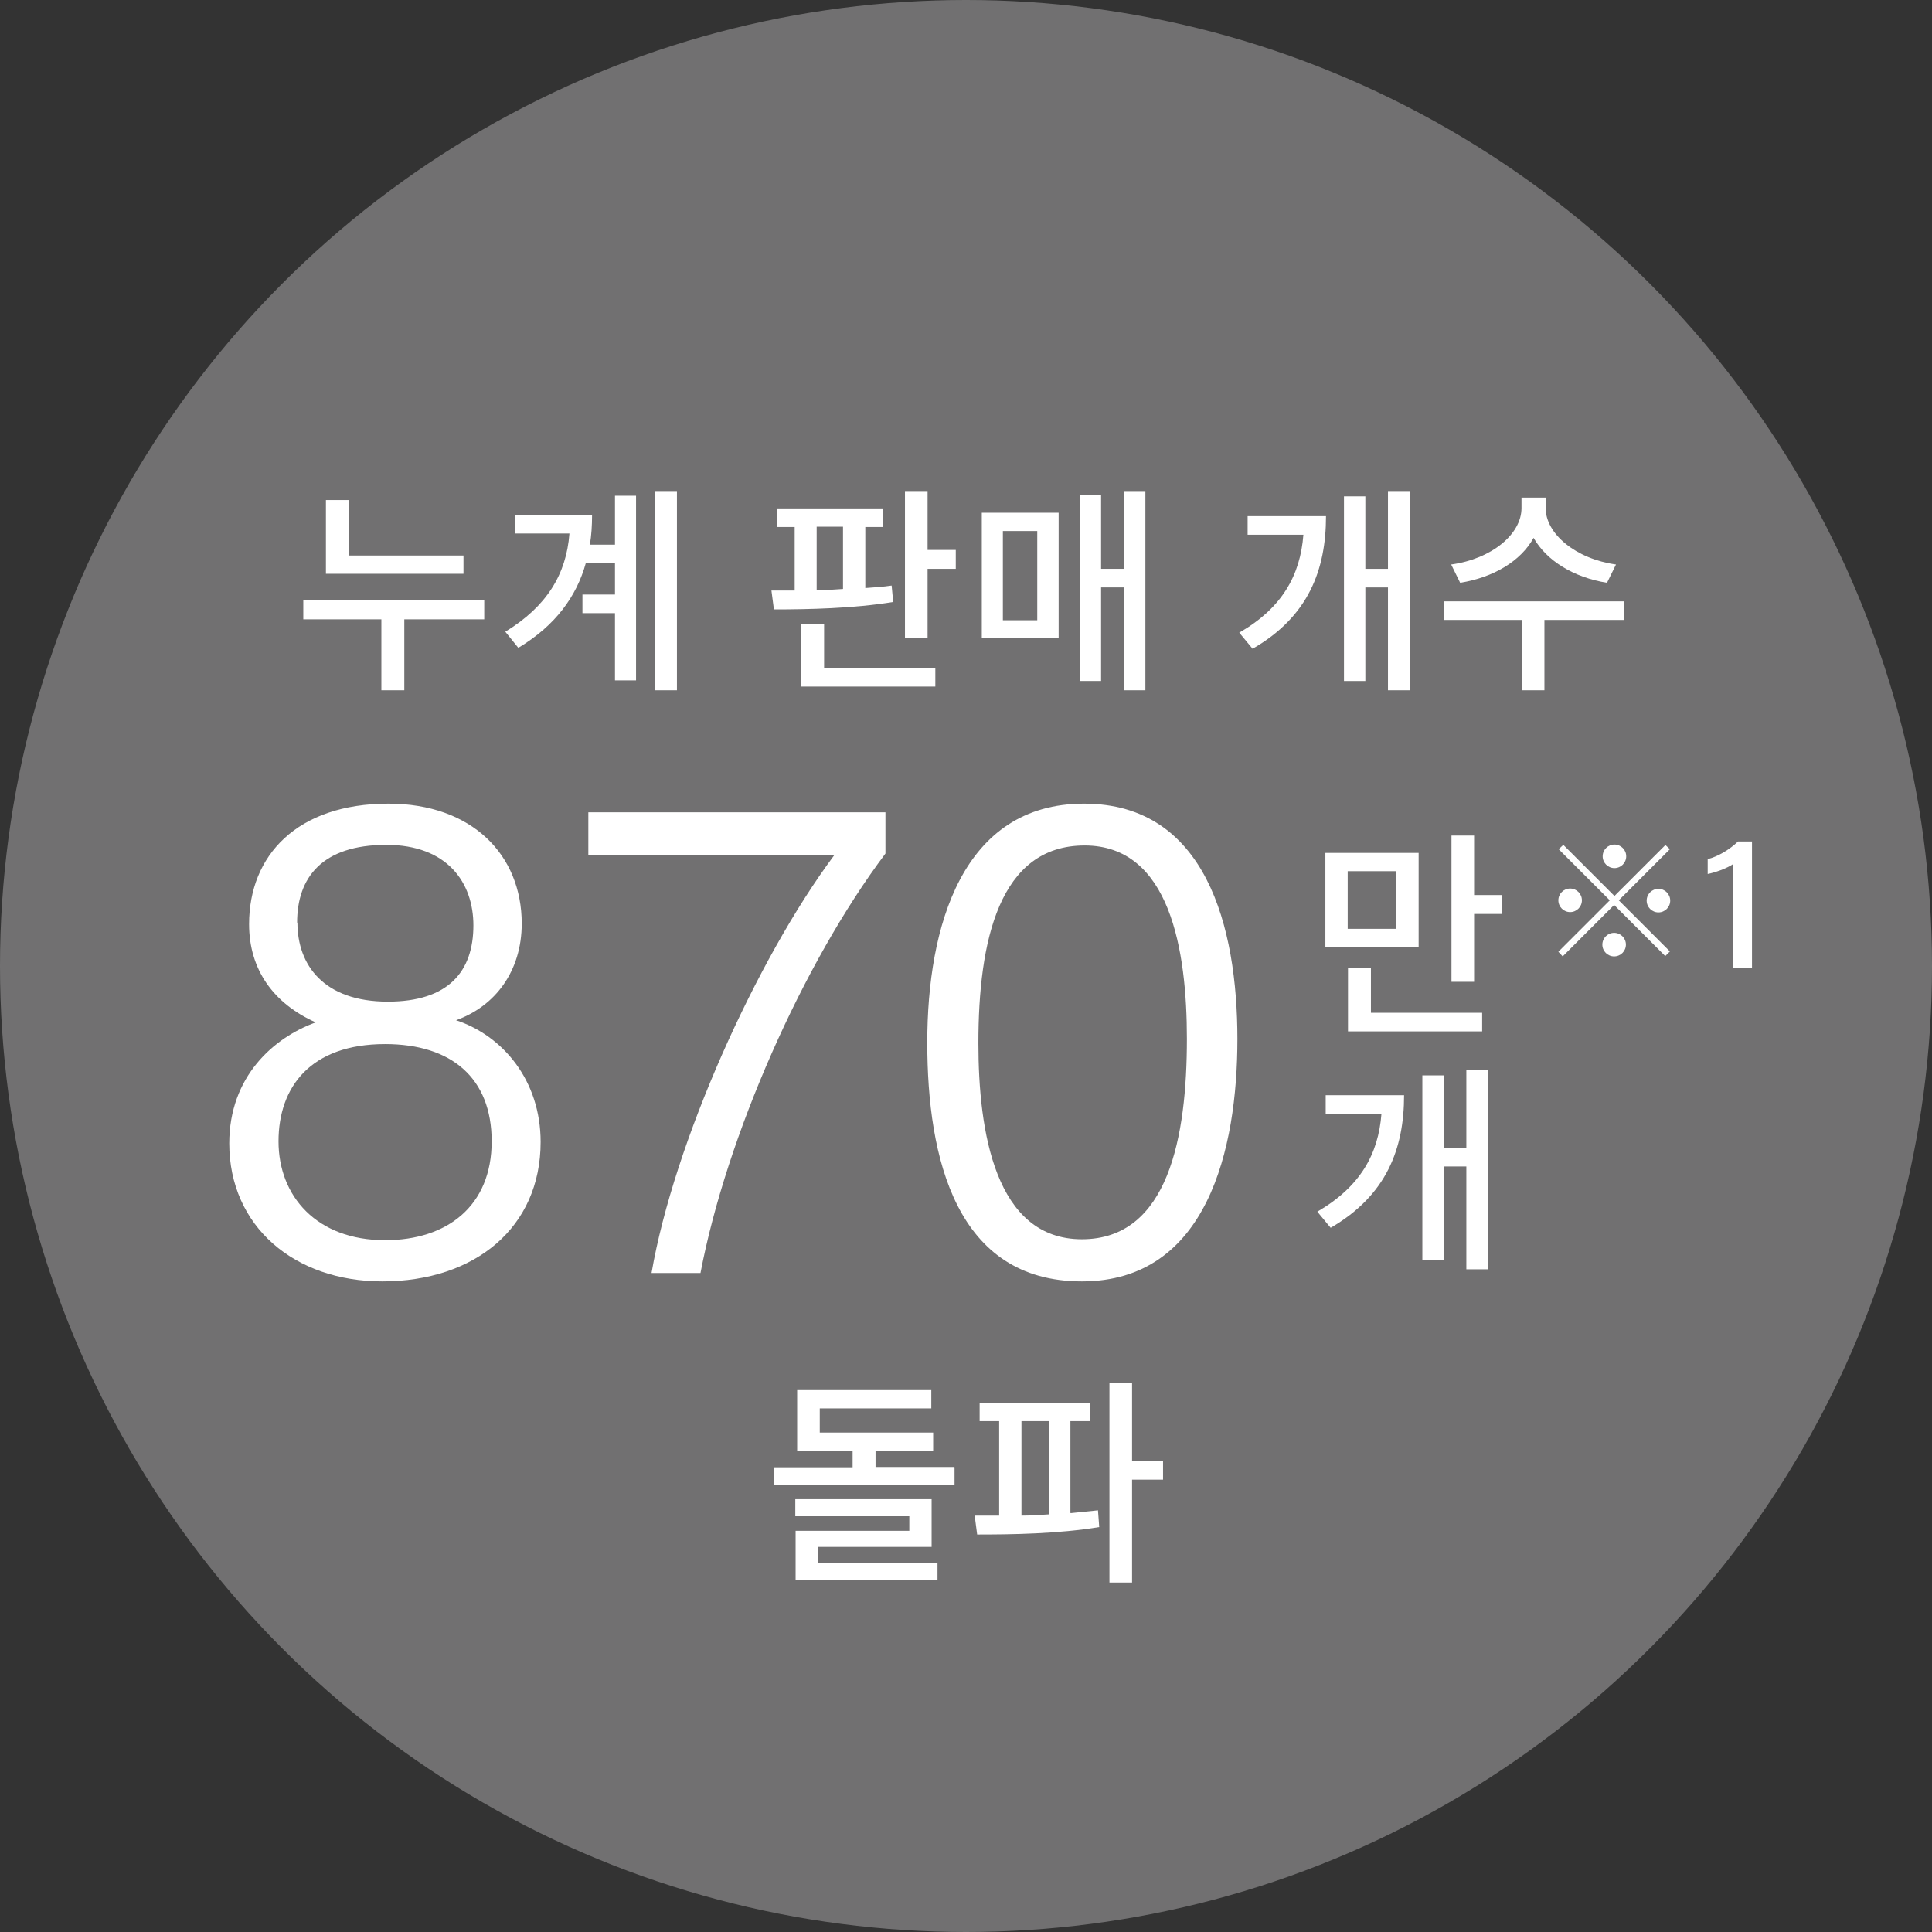
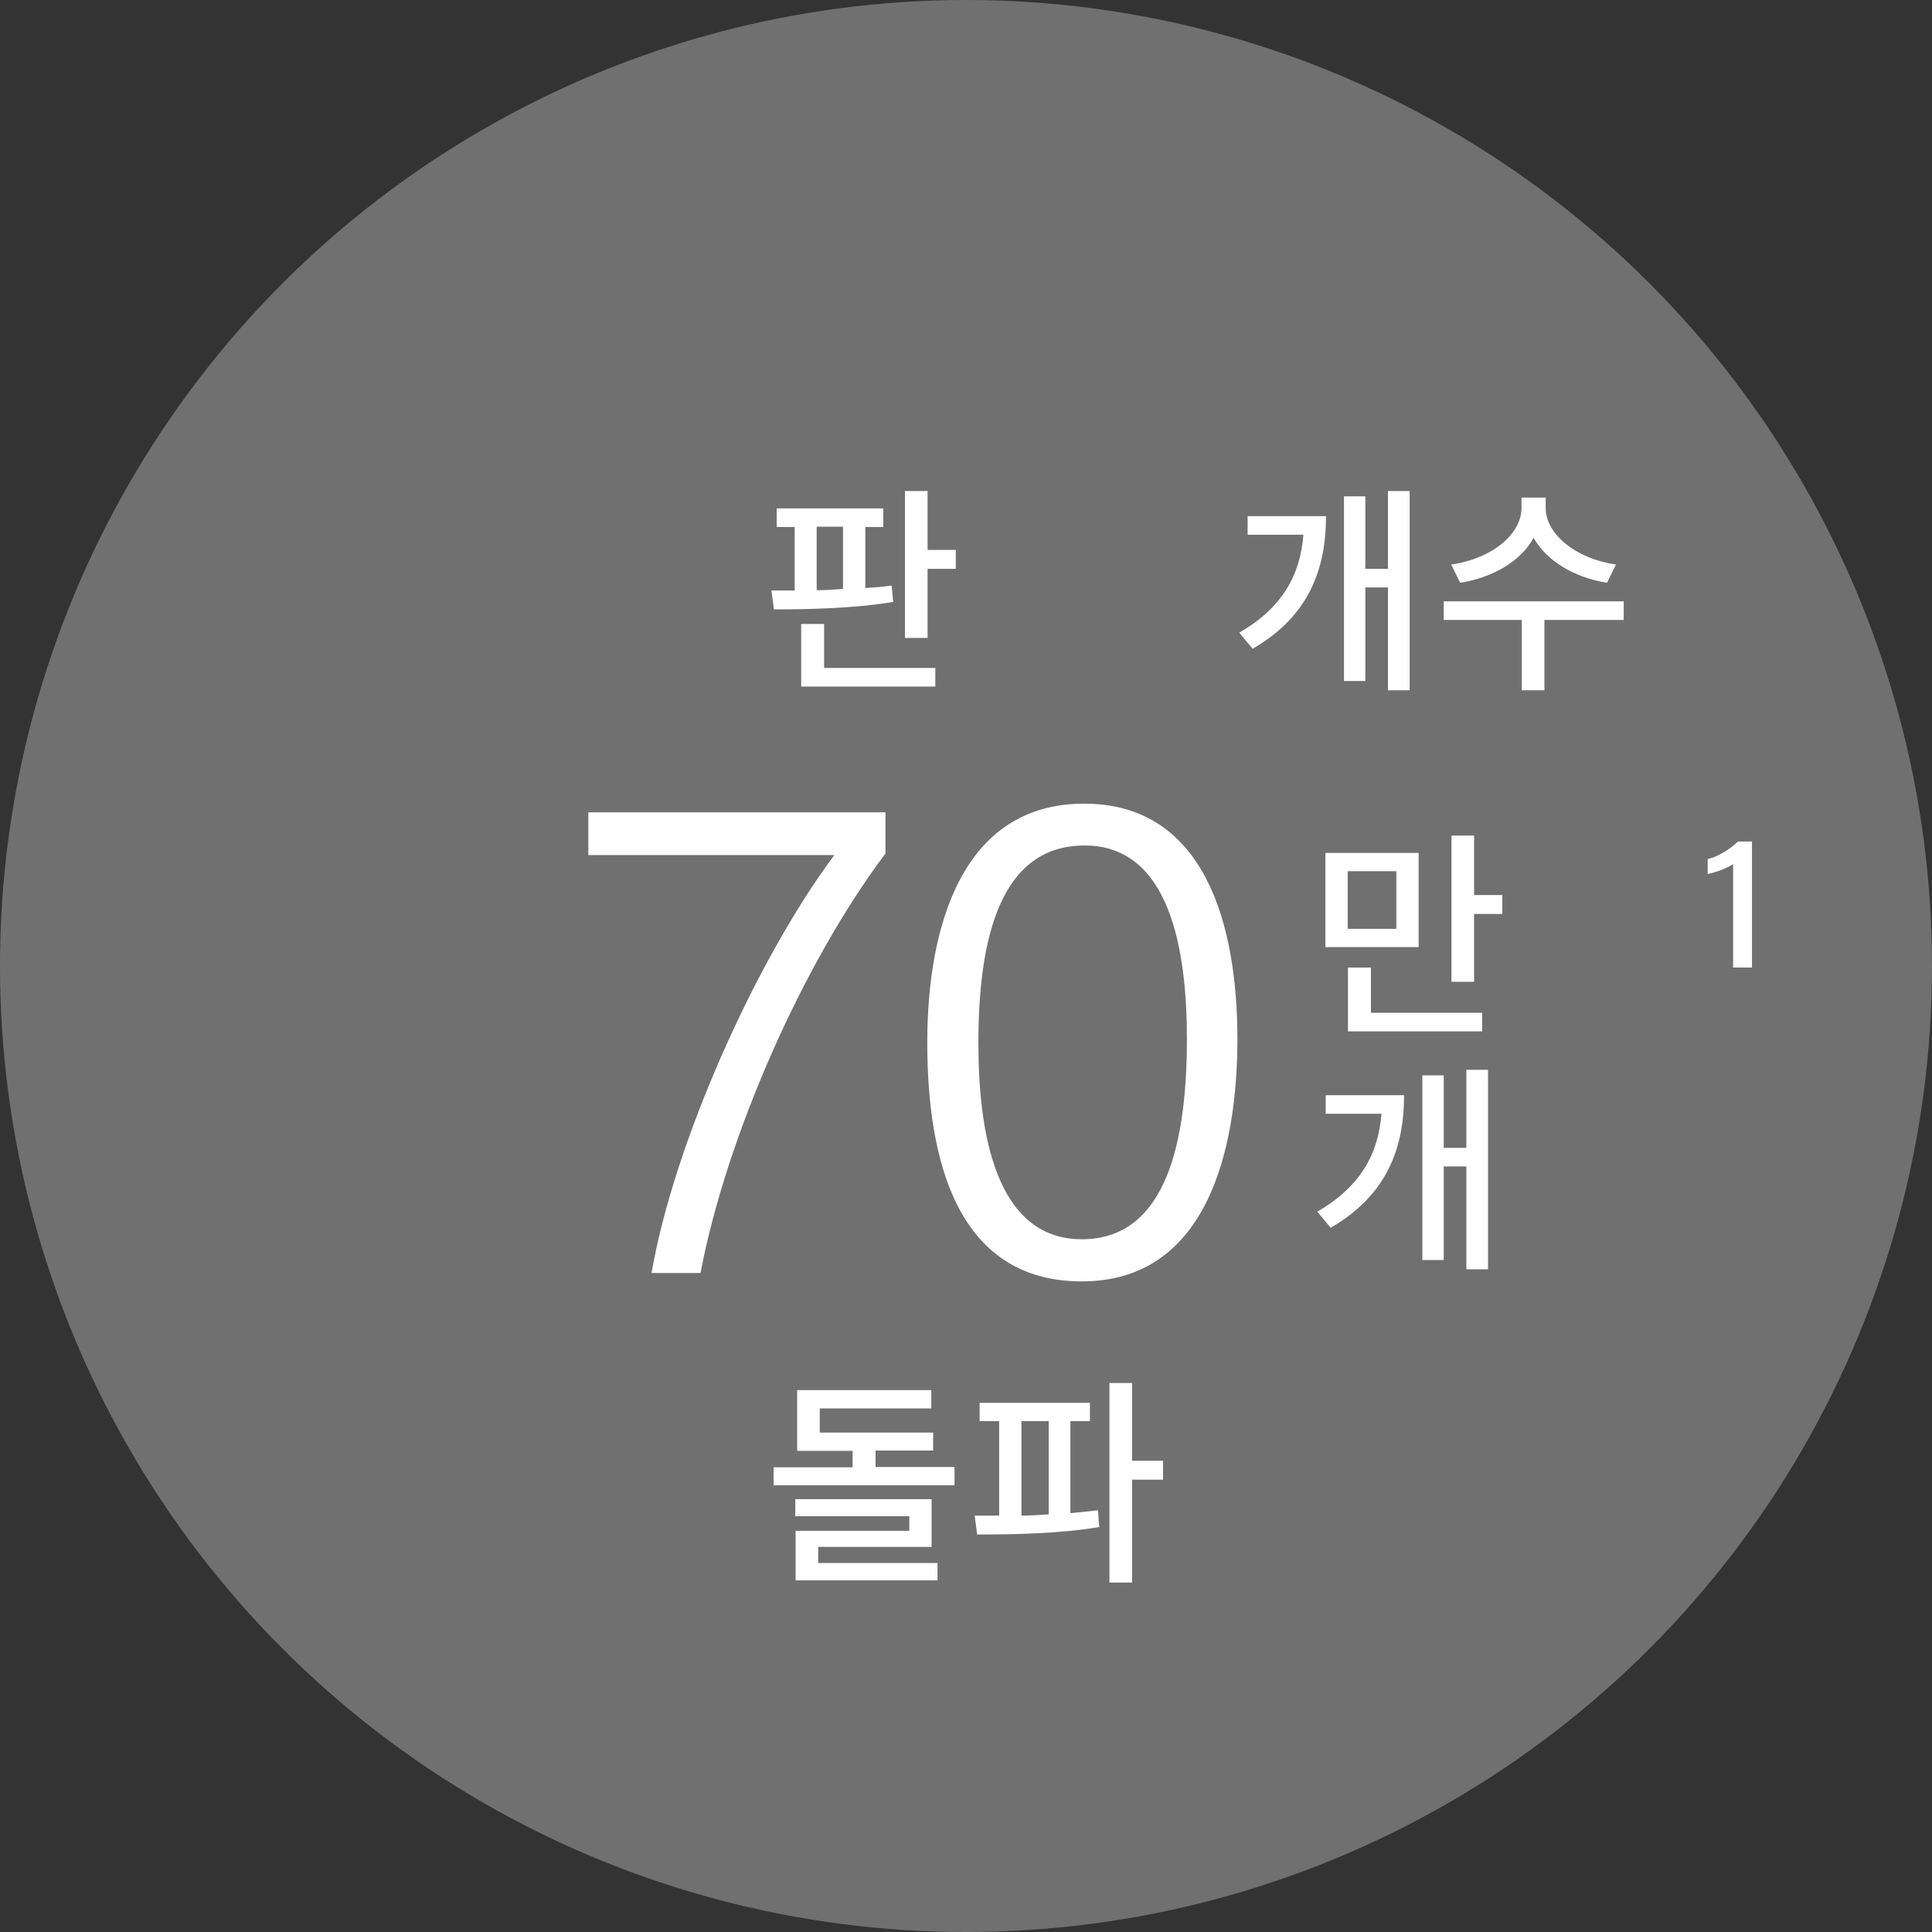
<svg xmlns="http://www.w3.org/2000/svg" id="uuid-3a8c8cf6-1186-49e4-971d-14fb2959a6a9" data-name="レイヤー_2" viewBox="0 0 62.36 62.36">
  <rect x="0" y="0" width="62.36" height="62.36" fill="#333333" stroke="none" />
  <g id="uuid-0e730646-57ad-472f-a678-4b53337711c1" data-name="design">
    <g>
      <circle cx="31.18" cy="31.18" r="31.18" style="fill: #717071;" />
      <g>
-         <path d="M15.62,19.99h-2.57v2.29h-.74v-2.29h-2.52v-.61h5.84v.61ZM14.97,18.52h-4.45v-2.38h.73v1.79h3.71v.59Z" style="fill: #fff;" />
-         <path d="M19.85,16h.68v5.96h-.68v-2.17h-1.05v-.6h1.05v-1.02h-.94c-.3,1.08-.98,2.02-2.18,2.74l-.42-.52c1.33-.81,1.97-1.85,2.07-3.17h-1.76v-.59h2.49c0,.33-.02.65-.07.95h.81v-1.58ZM21.85,15.85v6.43h-.71v-6.43h.71Z" style="fill: #fff;" />
        <path d="M28.83,19.43c-1.28.21-2.75.24-3.85.24l-.08-.61c.24,0,.49,0,.75,0v-2.05h-.58v-.6h3.44v.6h-.58v1.97c.29-.02.58-.04.85-.08l.05.53ZM26.6,21.56h3.59v.6h-4.33v-2.02h.74v1.42ZM26.36,19.05c.28,0,.57-.02.85-.04v-2.01h-.85v2.04ZM30.85,17.75v.61h-.91v2.23h-.73v-4.74h.73v1.9h.91Z" style="fill: #fff;" />
-         <path d="M31.69,16.55h2.48v4.05h-2.48v-4.05ZM32.37,20.02h1.11v-2.88h-1.11v2.88ZM36.97,15.85v6.43h-.7v-3.32h-.73v3.02h-.69v-6.01h.69v2.39h.73v-2.51h.7Z" style="fill: #fff;" />
        <path d="M42.8,16.66c0,1.72-.56,3.24-2.37,4.28l-.43-.52c1.39-.8,1.97-1.86,2.07-3.16h-1.8v-.6h2.53ZM45.5,15.85v6.43h-.7v-3.32h-.73v3.02h-.69v-5.96h.69v2.34h.73v-2.51h.7Z" style="fill: #fff;" />
        <path d="M52.41,20.01h-2.56v2.27h-.73v-2.27h-2.52v-.6h5.81v.6ZM51.87,18.81c-1.07-.17-1.95-.71-2.37-1.45-.41.75-1.3,1.28-2.37,1.45l-.29-.59c1.31-.18,2.27-.98,2.27-1.82v-.34h.78v.34c0,.83.97,1.64,2.27,1.82l-.29.59Z" style="fill: #fff;" />
      </g>
      <g>
        <path d="M45.79,30.57h-3.01v-3.04h3.01v3.04ZM45.07,28.12h-1.57v1.86h1.57v-1.86ZM44.25,32.69h3.59v.6h-4.33v-2.06h.74v1.46ZM48.49,28.89v.61h-.91v2.19h-.73v-4.72h.73v1.92h.91Z" style="fill: #fff;" />
        <path d="M45.32,35.35c0,1.72-.56,3.23-2.37,4.28l-.43-.52c1.39-.81,1.97-1.86,2.07-3.16h-1.8v-.6h2.53ZM48.03,34.54v6.43h-.7v-3.32h-.73v3.02h-.69v-5.96h.69v2.34h.73v-2.52h.7Z" style="fill: #fff;" />
      </g>
      <g>
-         <path d="M7.4,36.91c0-2.17,1.44-3.42,2.79-3.91-1.36-.61-2.15-1.7-2.15-3.17,0-2.21,1.54-3.89,4.5-3.89,2.69,0,4.3,1.65,4.3,3.87,0,1.54-.86,2.67-2.12,3.12,1.51.5,2.73,1.94,2.73,3.93,0,2.76-2.12,4.5-5.11,4.5-2.83,0-4.94-1.77-4.94-4.46ZM15.87,36.84c0-2.04-1.29-3.14-3.44-3.14-2.4,0-3.44,1.38-3.44,3.14s1.22,3.19,3.44,3.19c2.01,0,3.44-1.11,3.44-3.19ZM9.6,29.78c0,1.36.84,2.55,2.92,2.55,1.95,0,2.76-.97,2.76-2.46,0-1.38-.84-2.6-2.81-2.6-2.08,0-2.88,1.06-2.88,2.51Z" style="fill: #fff;" />
        <path d="M28.58,26.22v1.33c-2.67,3.55-5.13,9.13-5.97,13.54h-1.58c.72-4.18,3.37-10.1,5.9-13.49h-7.94v-1.38h9.59Z" style="fill: #fff;" />
        <path d="M39.94,33.54c0,3.55-.97,7.82-5.02,7.82s-4.99-3.96-4.99-7.71,1.13-7.71,5.06-7.71,4.95,3.96,4.95,7.6ZM31.58,33.67c0,2.85.54,6.33,3.34,6.33s3.39-3.32,3.39-6.47c0-2.85-.54-6.24-3.3-6.24s-3.43,3.08-3.43,6.38Z" style="fill: #fff;" />
      </g>
      <g>
-         <path d="M53.75,27.27l.15.14-1.65,1.65,1.65,1.65-.15.15-1.65-1.65-1.66,1.66-.14-.15,1.66-1.66-1.65-1.65.15-.14,1.65,1.65,1.65-1.65ZM50.68,29.44c-.21,0-.38-.17-.38-.38s.17-.38.38-.38.38.17.38.38-.17.38-.38.38ZM51.73,27.64c0-.21.17-.38.38-.38s.38.17.38.38-.17.38-.38.38-.38-.17-.38-.38ZM52.48,30.49c0,.21-.17.38-.38.38s-.38-.17-.38-.38.17-.38.38-.38.38.17.38.38ZM53.53,28.69c.21,0,.38.17.38.38s-.17.38-.38.38-.38-.17-.38-.38.17-.38.38-.38Z" style="fill: #fff;" />
        <path d="M55.94,31.22v-3.33c-.2.14-.6.28-.82.32v-.48c.33-.08.71-.31.98-.57h.45v4.07h-.62Z" style="fill: #fff;" />
      </g>
      <g>
        <path d="M30.81,47.36v.58h-5.84v-.58h2.55v-.53h-1.79v-1.96h4.33v.59h-3.6v.78h3.66v.58h-1.86v.53h2.54ZM26.41,50.45h3.85v.56h-4.58v-1.6h3.67v-.47h-3.68v-.55h4.4v1.54h-3.66v.52Z" style="fill: #fff;" />
        <path d="M34.56,48.84c.3-.03.6-.06.88-.09l.04.54c-1.33.22-2.82.24-3.94.24l-.08-.61h.79v-3.05h-.63v-.59h3.56v.59h-.63v2.96ZM32.97,48.92c.28,0,.58-.02.88-.04v-3.01h-.88v3.04ZM37.54,47.76h-1v3.32h-.73v-6.44h.73v2.51h1v.61Z" style="fill: #fff;" />
      </g>
    </g>
  </g>
</svg>